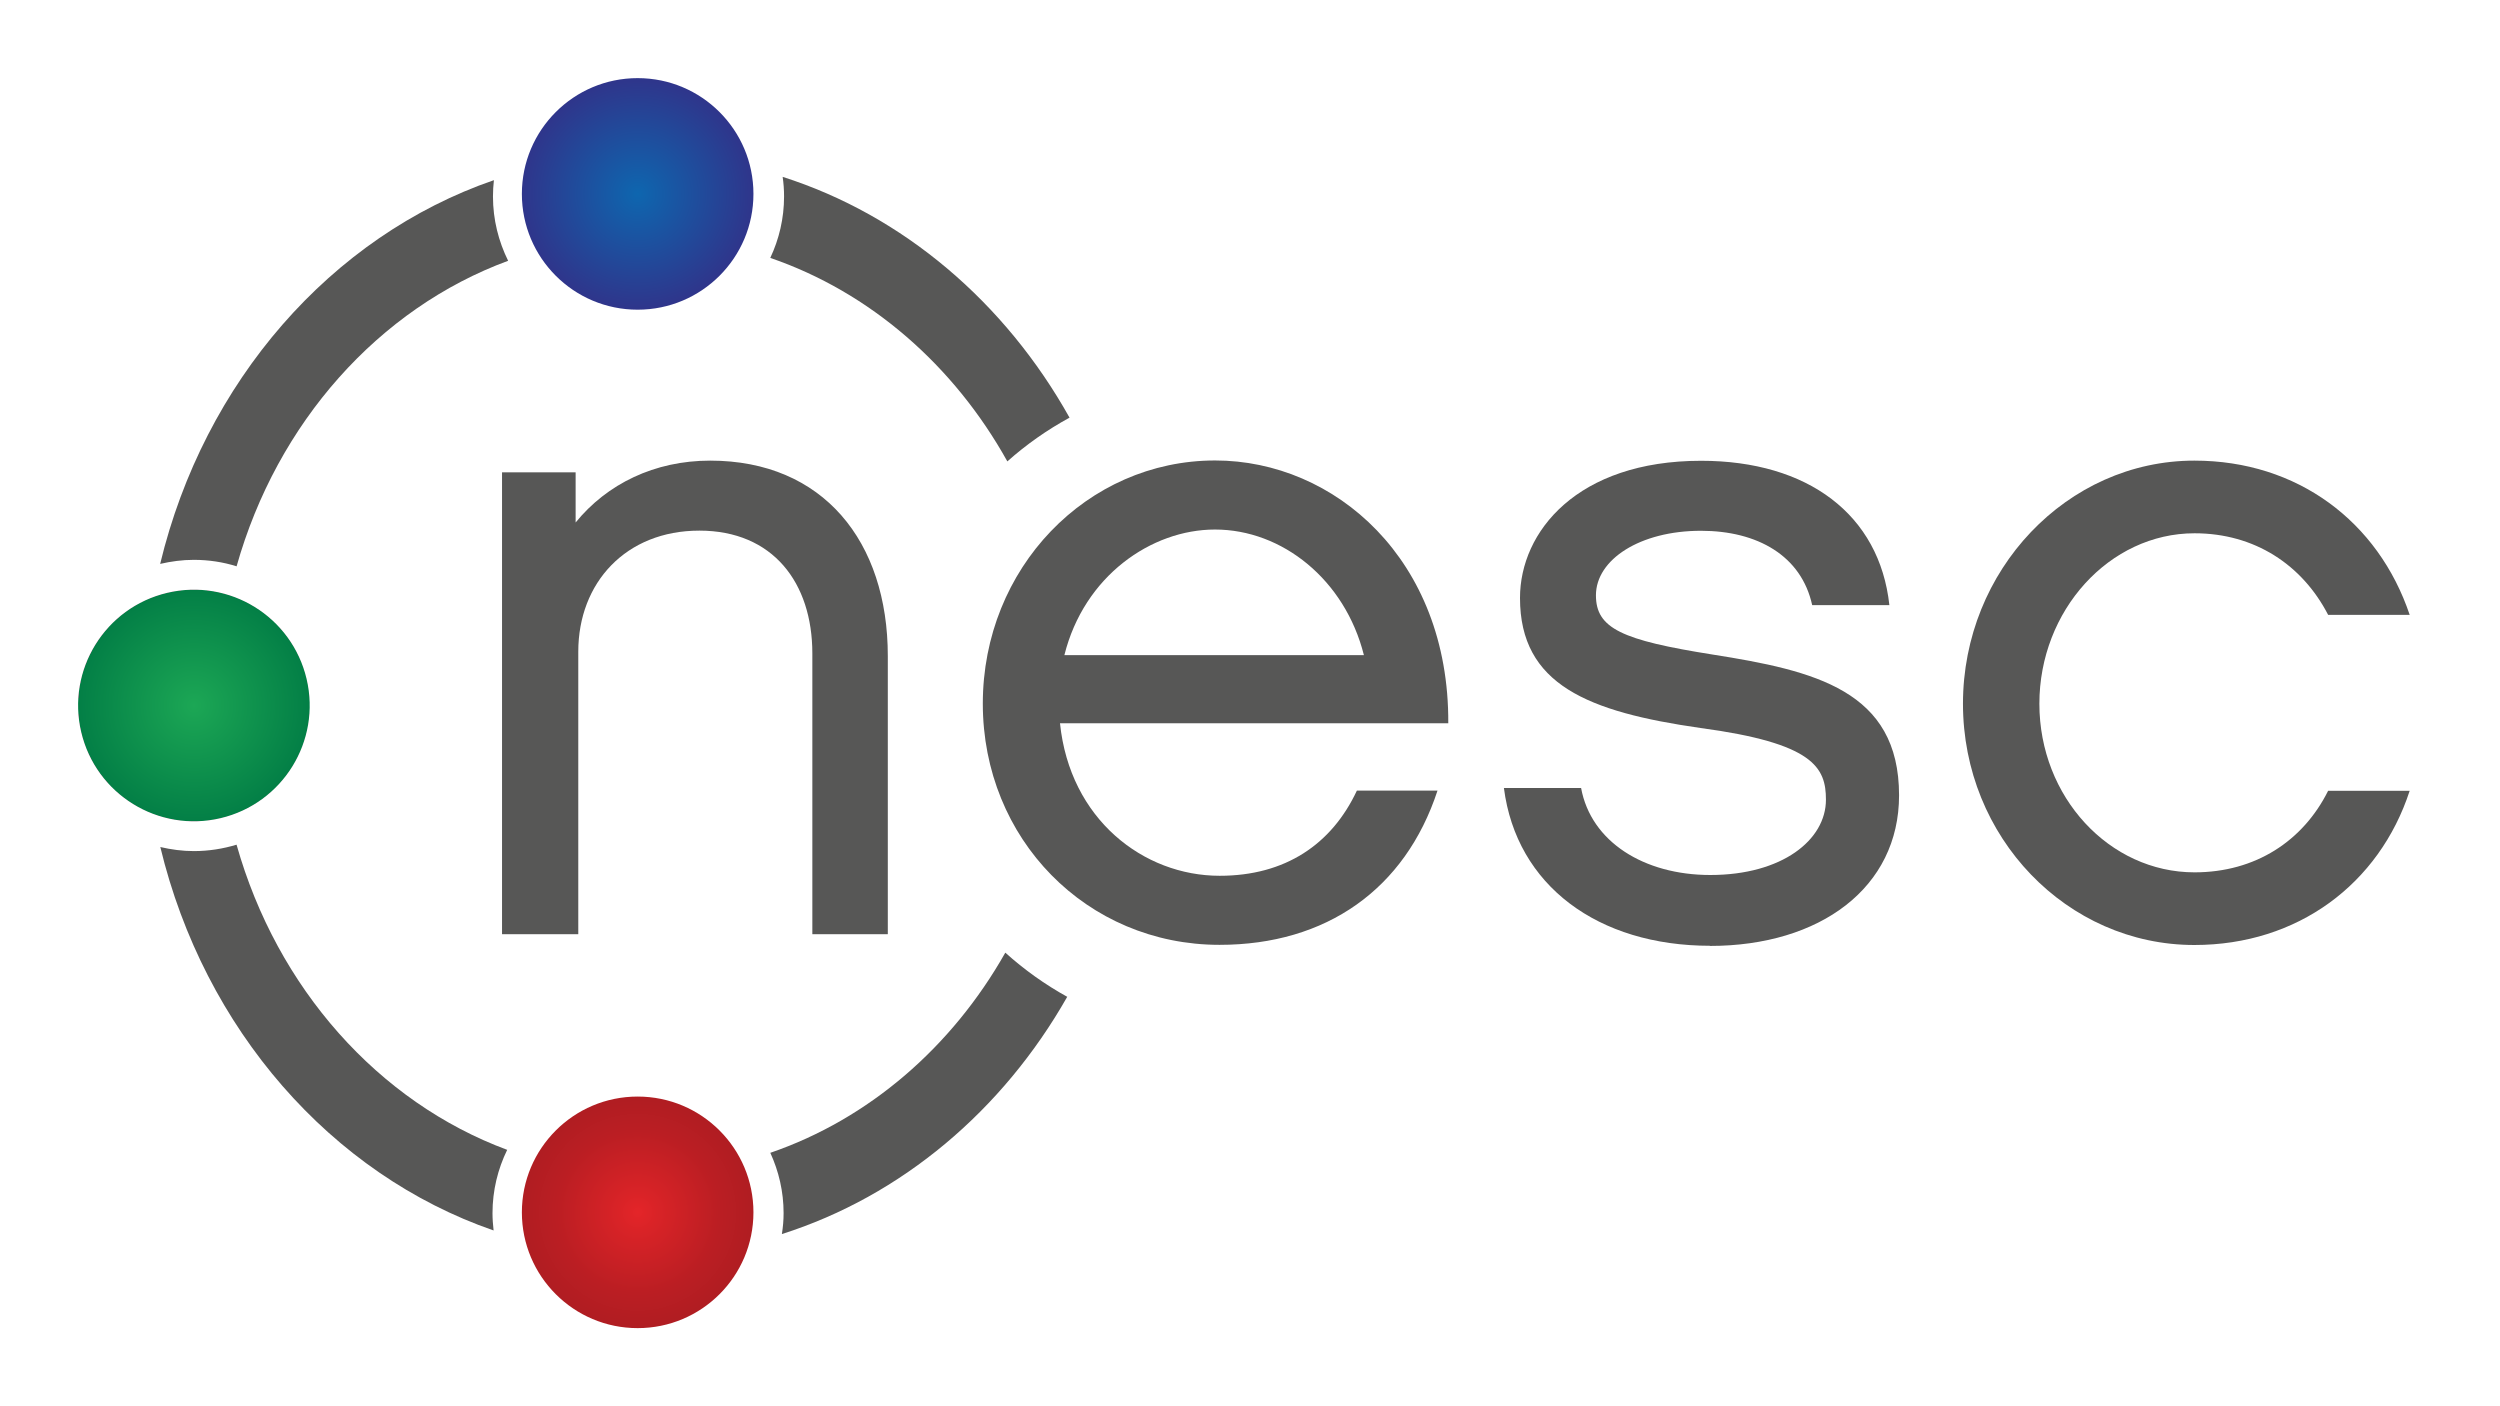
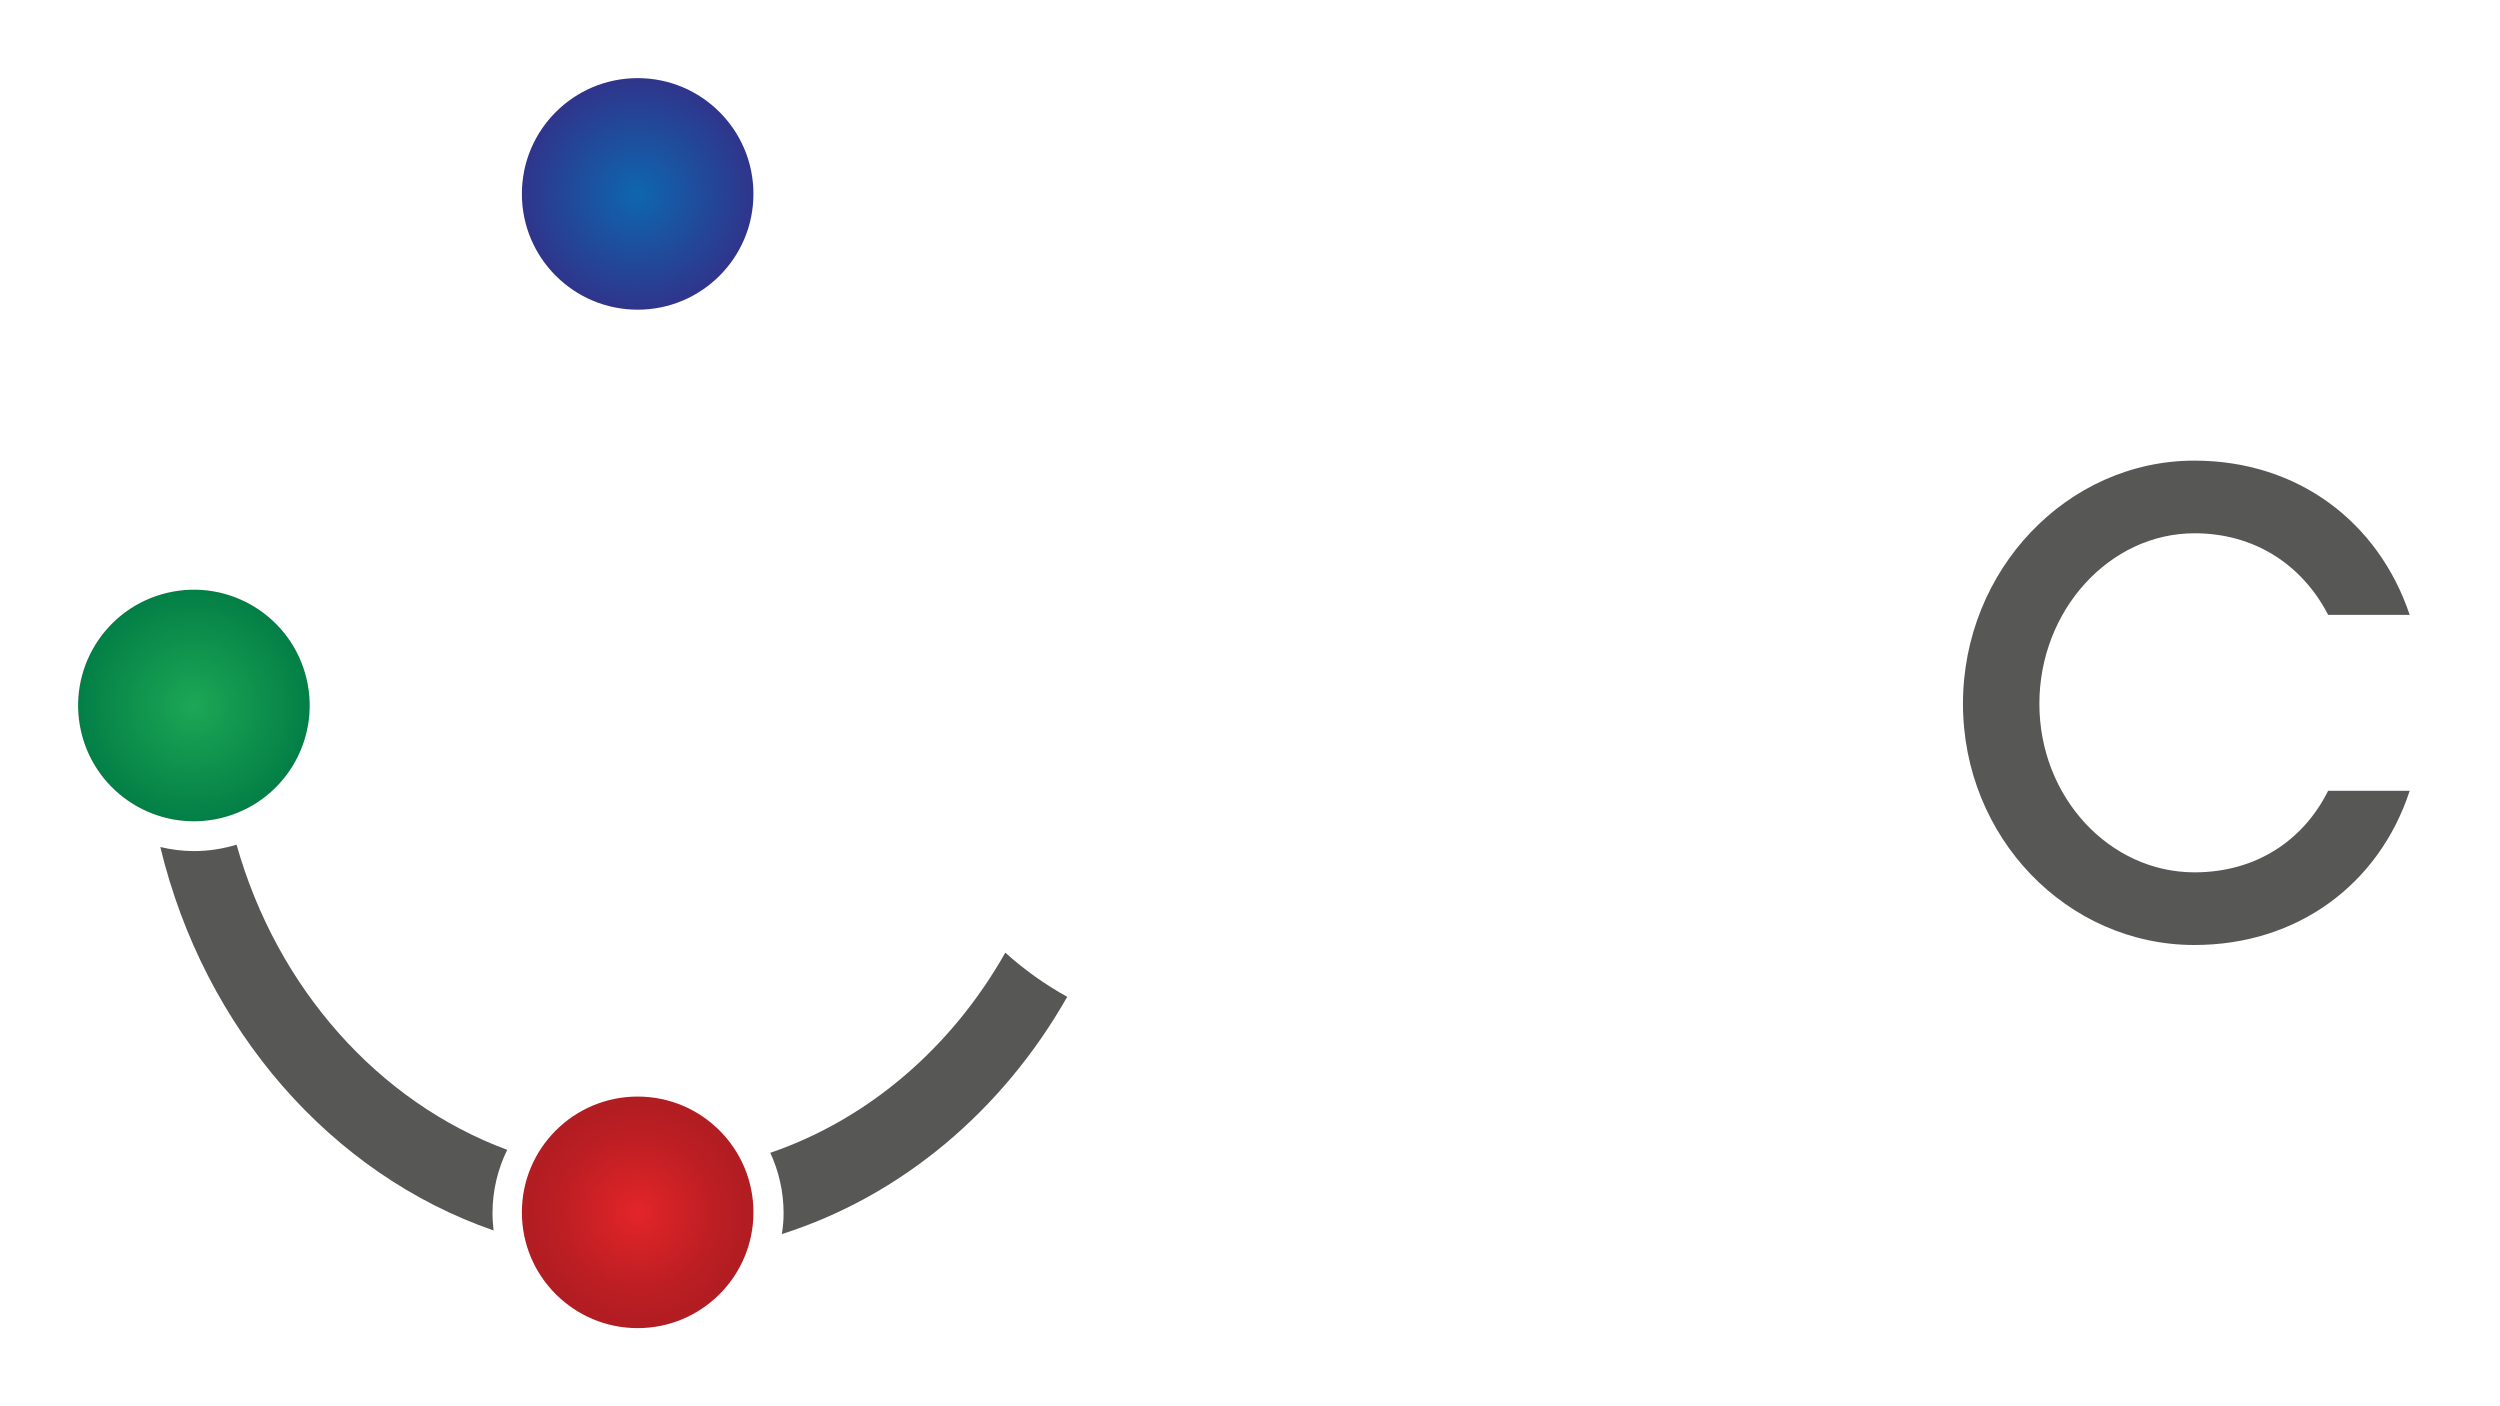
<svg xmlns="http://www.w3.org/2000/svg" id="uuid-abf54aa4-d4a2-4caf-94f7-2a0d9a5a4611" width="160" height="90" viewBox="0 0 160 90">
  <defs>
    <style>.uuid-f628a37c-59fa-4f41-ac40-7824e55b3447{fill:url(#uuid-759c0075-088d-4371-8da2-a4f64ef5726f);}.uuid-ea4f47e6-4d8f-4b92-8c59-2e9f90d153d3{fill:#575756;}.uuid-510afe69-4fc5-48a8-a54a-89273a907939{fill:url(#uuid-65b8da7e-d205-49ae-bb04-d0fbaf4745d6);}.uuid-c8afccd0-3d3c-41d7-8b07-b556fd019821{fill:url(#uuid-3d6e6b18-d9d5-4ebc-a3ec-b1b7bddee181);}</style>
    <radialGradient id="uuid-3d6e6b18-d9d5-4ebc-a3ec-b1b7bddee181" cx="12.41" cy="45.15" fx="12.41" fy="45.15" r="7.41" gradientTransform="translate(10.71 -1.64) rotate(13.28)" gradientUnits="userSpaceOnUse">
      <stop offset="0" stop-color="#858585" />
      <stop offset="0" stop-color="#038049" />
      <stop offset="0" stop-color="#1ca755" />
      <stop offset="1" stop-color="#037f46" />
      <stop offset="1" stop-color="#4c4e50" />
    </radialGradient>
    <radialGradient id="uuid-759c0075-088d-4371-8da2-a4f64ef5726f" cx="40.81" cy="77.59" fx="40.81" fy="77.59" r="7.41" gradientUnits="userSpaceOnUse">
      <stop offset="0" stop-color="#e42529" />
      <stop offset=".17" stop-color="#d92327" />
      <stop offset=".7" stop-color="#bb1e23" />
      <stop offset="1" stop-color="#b01d22" />
    </radialGradient>
    <radialGradient id="uuid-65b8da7e-d205-49ae-bb04-d0fbaf4745d6" cx="40.81" cy="12.41" fx="40.81" fy="12.41" r="7.41" gradientUnits="userSpaceOnUse">
      <stop offset="0" stop-color="#0e66af" />
      <stop offset="1" stop-color="#2f358b" />
    </radialGradient>
  </defs>
  <g>
-     <path class="uuid-ea4f47e6-4d8f-4b92-8c59-2e9f90d153d3" d="m56.81,59.79h-4.82v-17.97c0-4.53-2.53-7.86-7.23-7.86s-7.75,3.33-7.75,7.75v18.08h-4.88v-29.56h4.71v3.21c2.01-2.47,5.05-3.96,8.61-3.96,7.23,0,11.37,5.17,11.37,12.51v17.79Z" />
-     <path class="uuid-ea4f47e6-4d8f-4b92-8c59-2e9f90d153d3" d="m92,50.6c-2.07,6.31-7.12,9.87-13.95,9.87-8.5,0-15.15-6.77-15.15-15.44s6.66-15.56,14.87-15.56c7.63,0,14.98,6.31,14.92,16.82h-24.85c.63,6.14,5.34,9.76,10.22,9.76,4.19,0,7.17-2.01,8.78-5.45h5.17Zm-4.71-8.67c-1.21-4.82-5.22-8.04-9.53-8.04-4.08,0-8.38,2.98-9.64,8.04h19.17Z" />
-     <path class="uuid-ea4f47e6-4d8f-4b92-8c59-2e9f90d153d3" d="m109.45,60.53c-7.17,0-12.4-3.85-13.2-10.1h4.94c.63,3.44,4.02,5.57,8.27,5.57,4.59,0,7.4-2.24,7.4-4.82,0-2.07-.8-3.62-8.04-4.59-7.17-1.03-11.54-2.76-11.54-8.32,0-4.25,3.67-8.78,11.59-8.78,6.83,0,11.42,3.44,12.05,9.24h-4.94c-.69-3.16-3.5-4.76-7.12-4.76-3.9,0-6.72,1.84-6.72,4.13,0,2.12,1.66,2.87,7.46,3.79,6.54,1.03,11.94,2.3,11.94,9.01,0,5.91-5.05,9.64-12.11,9.64Z" />
    <path class="uuid-ea4f47e6-4d8f-4b92-8c59-2e9f90d153d3" d="m140.44,60.48c-8.15,0-14.81-6.89-14.81-15.44s6.66-15.56,14.81-15.56c6.6,0,11.77,3.9,13.78,9.87h-5.22c-1.66-3.21-4.71-5.22-8.55-5.22-5.45,0-9.93,4.94-9.93,10.91s4.48,10.79,9.93,10.79c3.9,0,6.95-2.01,8.55-5.22h5.22c-1.95,5.97-7.17,9.87-13.78,9.87Z" />
  </g>
-   <path class="uuid-ea4f47e6-4d8f-4b92-8c59-2e9f90d153d3" d="m49.31,16.51c6.37,2.19,11.74,6.87,15.16,13.02,1.21-1.08,2.55-2.02,3.98-2.8-4.12-7.37-10.64-12.95-18.36-15.41.06.41.09.83.09,1.25,0,1.41-.32,2.74-.88,3.93Z" />
-   <path class="uuid-ea4f47e6-4d8f-4b92-8c59-2e9f90d153d3" d="m15.14,36.25c2.59-9.2,9.1-16.51,17.38-19.56-.61-1.24-.97-2.63-.97-4.11,0-.35.02-.7.06-1.05-10.42,3.59-18.55,12.89-21.36,24.56.69-.16,1.41-.26,2.15-.26.95,0,1.87.14,2.73.41Z" />
  <path class="uuid-ea4f47e6-4d8f-4b92-8c59-2e9f90d153d3" d="m32.46,73.59c-8.25-3.06-14.73-10.35-17.32-19.53-.86.26-1.78.41-2.73.41-.74,0-1.46-.1-2.15-.26,2.81,11.66,10.93,20.94,21.33,24.54-.04-.36-.07-.73-.07-1.1,0-1.46.34-2.83.94-4.06Z" />
  <path class="uuid-ea4f47e6-4d8f-4b92-8c59-2e9f90d153d3" d="m68.31,63.8c-1.43-.79-2.76-1.74-3.97-2.83-3.42,6.05-8.74,10.65-15.04,12.81.54,1.18.85,2.48.85,3.86,0,.46-.04.9-.11,1.34,7.65-2.43,14.13-7.91,18.26-15.18Z" />
  <circle class="uuid-c8afccd0-3d3c-41d7-8b07-b556fd019821" cx="12.41" cy="45.15" r="7.41" transform="translate(-10.04 4.06) rotate(-13.28)" />
  <circle class="uuid-f628a37c-59fa-4f41-ac40-7824e55b3447" cx="40.81" cy="77.59" r="7.41" />
  <circle class="uuid-510afe69-4fc5-48a8-a54a-89273a907939" cx="40.81" cy="12.41" r="7.41" />
</svg>